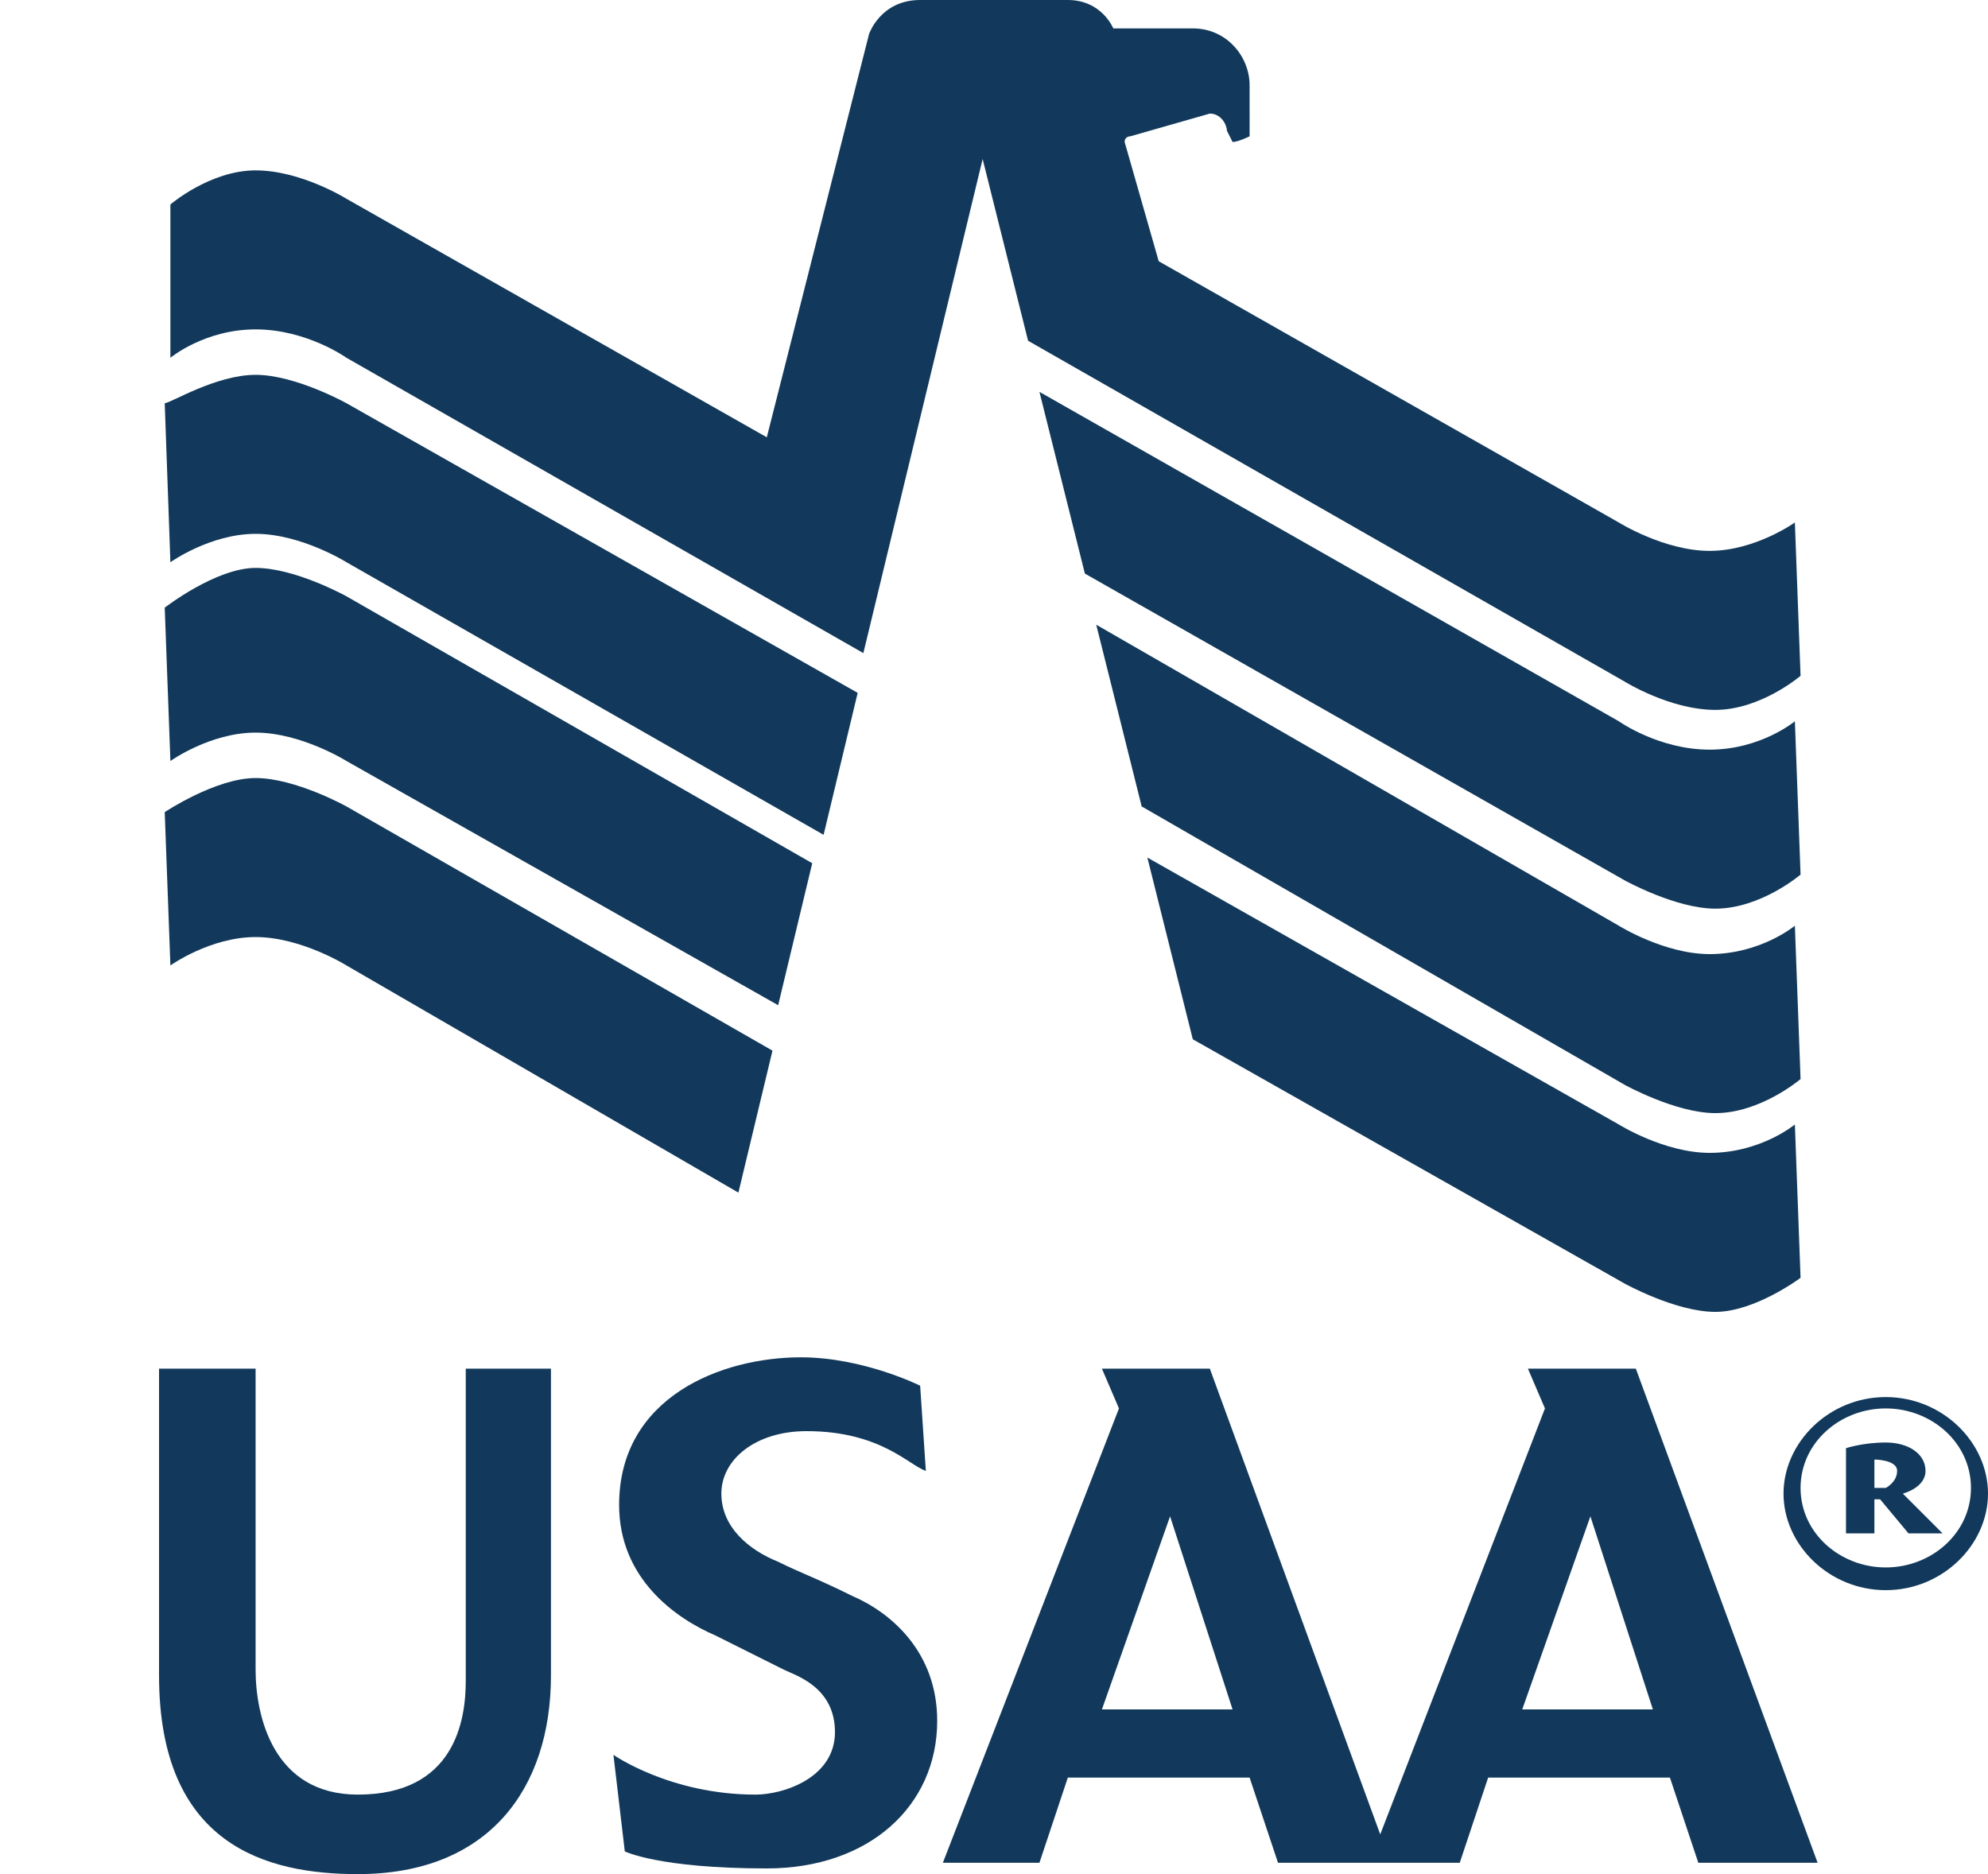
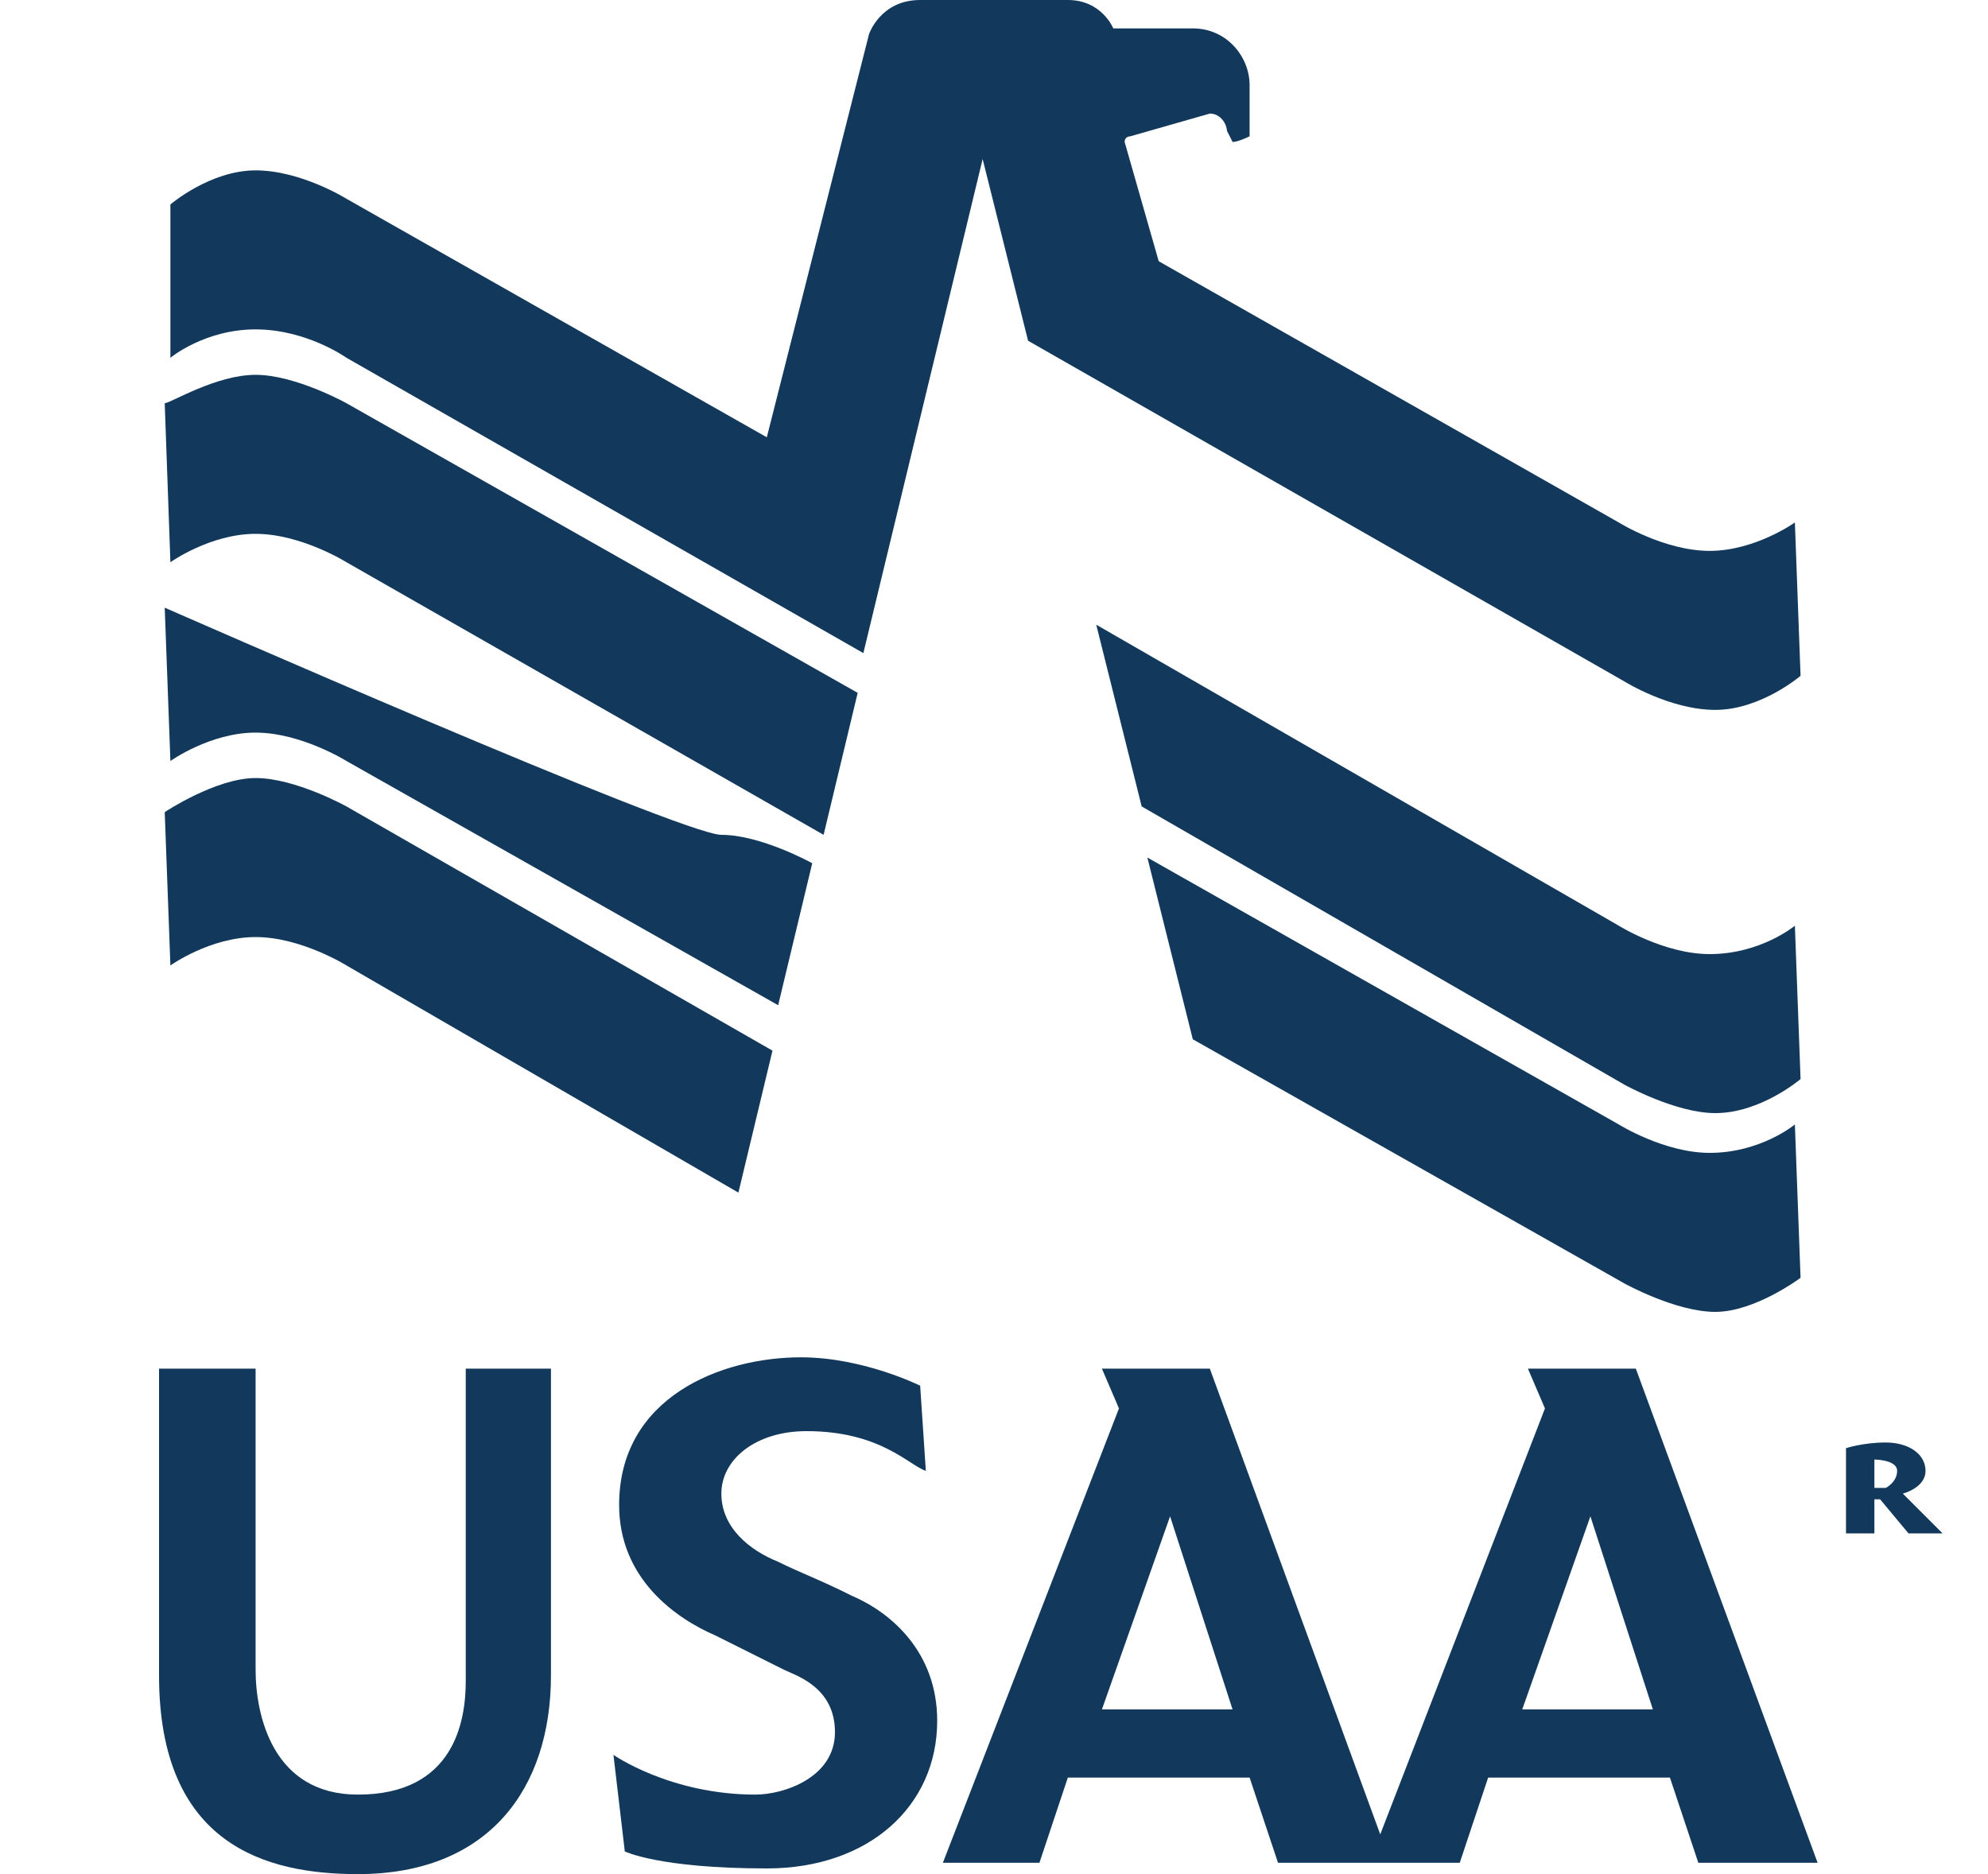
<svg xmlns="http://www.w3.org/2000/svg" version="1.1" id="Layer_1" x="0px" y="0px" viewBox="0 0 35 33" style="enable-background:new 0 0 35 33;" xml:space="preserve">
  <style type="text/css">
	.st0{fill:#12395B;}
</style>
-   <path class="st0" d="M33.2,24.6c-1,0-1.8,0.8-1.8,1.7c0,0.9,0.8,1.7,1.8,1.7c1,0,1.8-0.8,1.8-1.7S34.2,24.6,33.2,24.6z M33.2,27.6  c-0.8,0-1.5-0.6-1.5-1.4s0.7-1.4,1.5-1.4c0.8,0,1.5,0.6,1.5,1.4S34,27.6,33.2,27.6z" />
  <path class="st0" d="M2.8,24.1c0,0,0,5.4,0,5.4c0,3,1.9,3.5,3.5,3.5c2.3,0,3.4-1.5,3.4-3.5v-5.4H8.2v5.5c0,0.7-0.2,2-1.9,2  c-1.5,0-1.8-1.4-1.8-2.2v-5.3H2.8z" />
  <path class="st0" d="M16.2,24.4c0,0-1-0.5-2.1-0.5c-1.4,0-3.2,0.7-3.2,2.6c0,1.3,1,2,1.7,2.3c0.4,0.2,0.8,0.4,1.2,0.6  c0.2,0.1,0.9,0.3,0.9,1.1c0,0.8-0.9,1.1-1.4,1.1c-1.5,0-2.5-0.7-2.5-0.7l0.2,1.7c0,0,0.6,0.3,2.5,0.3c1.8,0,3-1.1,3-2.6  c0-1.2-0.8-1.9-1.5-2.2c-0.6-0.3-0.9-0.4-1.3-0.6c-0.5-0.2-1-0.6-1-1.2c0-0.6,0.6-1.1,1.5-1.1c1.3,0,1.8,0.6,2.1,0.7L16.2,24.4  C16.2,24.4,16.2,24.4,16.2,24.4z" />
  <path class="st0" d="M28.8,24.1h-1.9l0.3,0.7l-2.9,7.5l-3-8.2h-1.9l0.3,0.7l-3.1,8h1.7l0.5-1.5h3.2l0.5,1.5h3.2l0.5-1.5h3.2l0.5,1.5  H32L28.8,24.1C28.8,24.1,28.8,24.1,28.8,24.1z M19.4,30.1l1.2-3.4l1.1,3.4H19.4L19.4,30.1z M26.8,30.1l1.2-3.4l1.1,3.4H26.8z" />
  <path class="st0" d="M33.5,26.3c0,0,0.4-0.1,0.4-0.4c0-0.3-0.3-0.5-0.7-0.5s-0.7,0.1-0.7,0.1V27H33v-0.6h0.1l0.5,0.6h0.6L33.5,26.3z   M33.2,26.2H33v-0.5c0,0,0.4,0,0.4,0.2C33.4,26.1,33.2,26.2,33.2,26.2z" />
  <path class="st0" d="M2.9,14.3L3,17c0,0,0.7-0.5,1.5-0.5S6.1,17,6.1,17L13,21l0.6-2.5l-7.5-4.3c0,0-0.9-0.5-1.6-0.5  S2.9,14.3,2.9,14.3C2.9,14.3,2.9,14.3,2.9,14.3z" />
-   <path class="st0" d="M2.9,10.7L3,13.4c0,0,0.7-0.5,1.5-0.5s1.6,0.5,1.6,0.5l7.6,4.3l0.6-2.5l-8.2-4.7c0,0-0.9-0.5-1.6-0.5  S2.9,10.7,2.9,10.7C2.9,10.7,2.9,10.7,2.9,10.7z" />
+   <path class="st0" d="M2.9,10.7L3,13.4c0,0,0.7-0.5,1.5-0.5s1.6,0.5,1.6,0.5l7.6,4.3l0.6-2.5c0,0-0.9-0.5-1.6-0.5  S2.9,10.7,2.9,10.7C2.9,10.7,2.9,10.7,2.9,10.7z" />
  <path class="st0" d="M2.9,7.1L3,9.9c0,0,0.7-0.5,1.5-0.5s1.6,0.5,1.6,0.5l8.4,4.8l0.6-2.5l-9-5.1c0,0-0.9-0.5-1.6-0.5S3,7.1,2.9,7.1  L2.9,7.1L2.9,7.1z" />
  <path class="st0" d="M17.3,2.8L18.1,6l10.5,6c0,0,0.8,0.5,1.6,0.5c0.8,0,1.5-0.6,1.5-0.6l-0.1-2.7c0,0-0.7,0.5-1.5,0.5  c-0.8,0-1.6-0.5-1.6-0.5l-8.1-4.6l-0.6-2.1c0-0.1,0.1-0.1,0.1-0.1l1.4-0.4c0.2,0,0.3,0.2,0.3,0.3l0.1,0.2c0.1,0,0.3-0.1,0.3-0.1V1.5  c0-0.5-0.4-1-1-1c-0.4,0-1.4,0-1.4,0S19.4,0,18.8,0c-0.4,0-1.9,0-2.6,0c-0.7,0-0.9,0.6-0.9,0.6l-1.8,7.1L6.1,3.5  c0,0-0.8-0.5-1.6-0.5C3.7,3,3,3.6,3,3.6L3,6.3c0,0,0.6-0.5,1.5-0.5s1.6,0.5,1.6,0.5l9.1,5.2L17.3,2.8C17.3,2.8,17.3,2.8,17.3,2.8z" />
-   <path class="st0" d="M18.3,6.9l0.8,3.2l9.5,5.4c0,0,0.9,0.5,1.6,0.5c0.8,0,1.5-0.6,1.5-0.6l-0.1-2.7c0,0-0.6,0.5-1.5,0.5  s-1.6-0.5-1.6-0.5L18.3,6.9z" />
  <path class="st0" d="M19.3,11l0.8,3.2l8.5,4.9c0,0,0.9,0.5,1.6,0.5c0.8,0,1.5-0.6,1.5-0.6l-0.1-2.7c0,0-0.6,0.5-1.5,0.5  c-0.8,0-1.6-0.5-1.6-0.5L19.3,11z" />
  <path class="st0" d="M20.2,15.1l0.8,3.2l7.6,4.3c0,0,0.9,0.5,1.6,0.5s1.5-0.6,1.5-0.6l-0.1-2.7c0,0-0.6,0.5-1.5,0.5  c-0.8,0-1.6-0.5-1.6-0.5L20.2,15.1L20.2,15.1z" />
</svg>